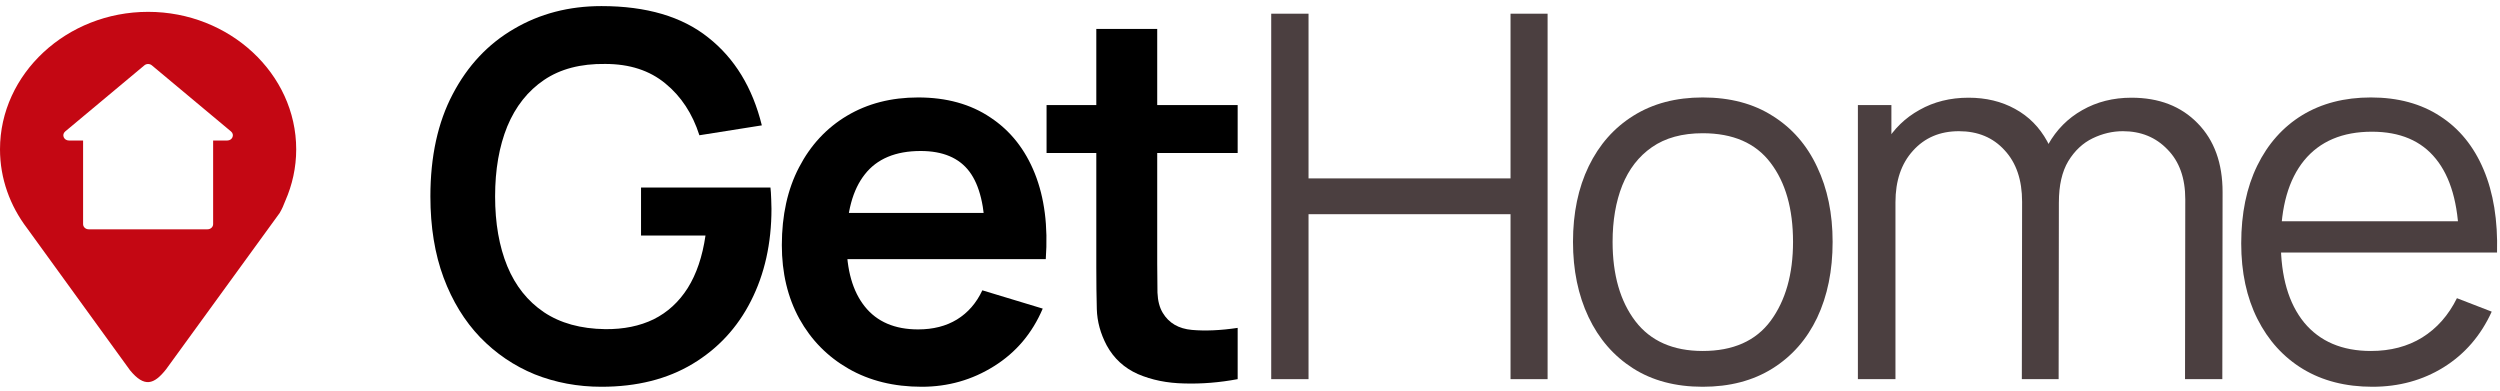
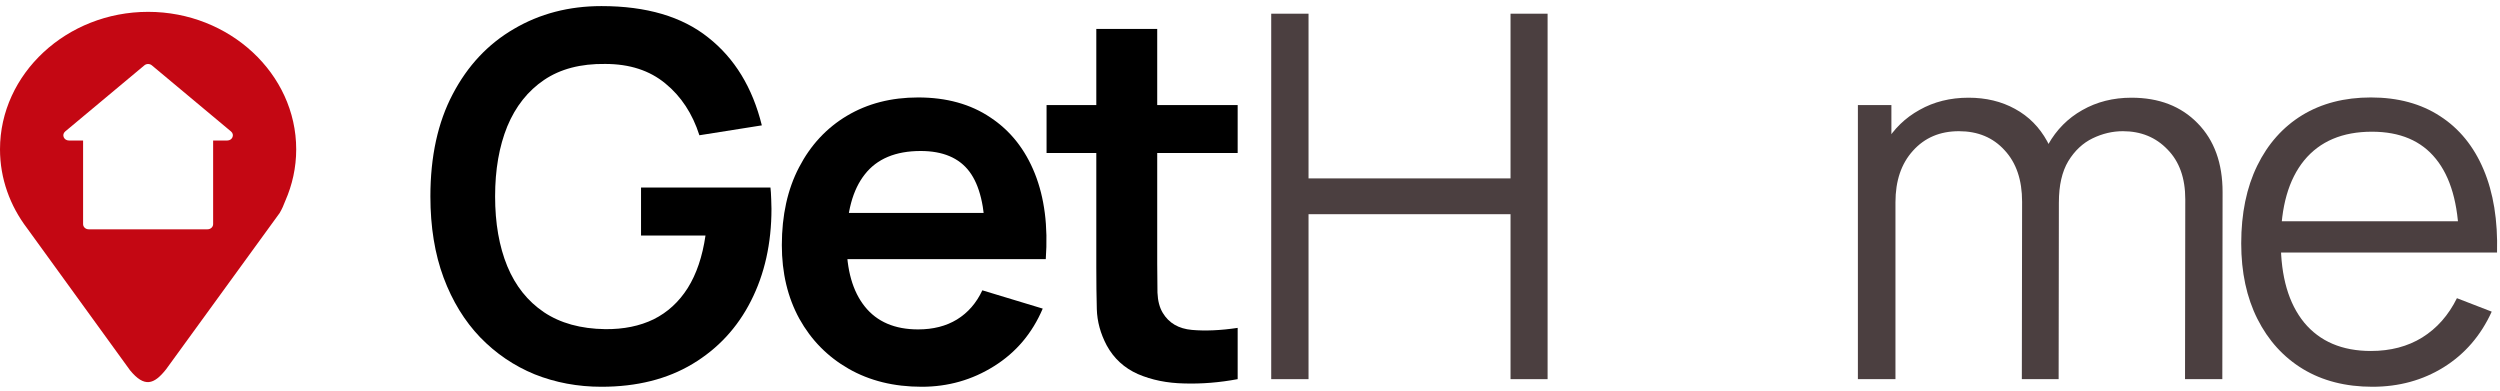
<svg xmlns="http://www.w3.org/2000/svg" width="211" height="33" viewBox="0 0 211 33" fill="none">
  <path d="M12.501 1C5.63 1 0 6.226 0 12.603C0 15.074 0.848 17.37 2.283 19.258L10.975 31.251C12.192 32.731 13.001 32.45 14.014 31.173L23.601 17.98C23.795 17.654 23.947 17.307 24.079 16.952C24.671 15.607 25 14.139 25 12.603C25 6.226 19.372 1 12.501 1ZM12.499 5.402C12.615 5.402 12.727 5.441 12.814 5.513L19.498 11.096C19.819 11.364 19.615 11.859 19.184 11.859H17.988V18.916C17.988 19.157 17.777 19.353 17.518 19.353H7.482C7.223 19.353 7.013 19.157 7.013 18.916V11.859H5.816C5.385 11.86 5.181 11.364 5.502 11.096L12.186 5.514C12.274 5.441 12.385 5.401 12.499 5.402Z" fill="#C40713" />
  <path d="M50.762 32.643C48.763 32.643 46.885 32.293 45.129 31.593C43.386 30.879 41.851 29.837 40.523 28.466C39.21 27.095 38.181 25.417 37.439 23.432C36.697 21.433 36.325 19.149 36.325 16.578C36.325 13.208 36.953 10.331 38.21 7.946C39.467 5.547 41.187 3.713 43.372 2.442C45.557 1.156 48.02 0.514 50.762 0.514C54.56 0.514 57.566 1.399 59.779 3.17C62.007 4.926 63.513 7.397 64.299 10.581L59.029 11.416C58.444 9.588 57.487 8.132 56.159 7.047C54.831 5.947 53.139 5.397 51.083 5.397C49.013 5.369 47.292 5.819 45.921 6.747C44.55 7.675 43.515 8.982 42.815 10.667C42.13 12.352 41.787 14.322 41.787 16.578C41.787 18.834 42.13 20.798 42.815 22.468C43.501 24.125 44.529 25.417 45.9 26.345C47.285 27.274 49.013 27.752 51.083 27.78C52.639 27.795 54.003 27.516 55.174 26.945C56.345 26.36 57.302 25.482 58.044 24.311C58.787 23.125 59.286 21.648 59.544 19.877H54.103V15.829H65.027C65.055 16.057 65.077 16.393 65.091 16.835C65.105 17.278 65.112 17.542 65.112 17.628C65.112 20.541 64.534 23.133 63.378 25.403C62.235 27.659 60.593 29.43 58.451 30.715C56.309 32 53.746 32.643 50.762 32.643Z" fill="black" />
  <path d="M77.789 32.643C75.448 32.643 73.391 32.136 71.621 31.122C69.85 30.108 68.465 28.701 67.465 26.902C66.48 25.103 65.987 23.033 65.987 20.691C65.987 18.163 66.473 15.971 67.444 14.115C68.415 12.245 69.764 10.795 71.492 9.767C73.22 8.739 75.219 8.225 77.489 8.225C79.888 8.225 81.923 8.789 83.594 9.917C85.279 11.031 86.528 12.609 87.342 14.65C88.156 16.692 88.463 19.099 88.263 21.869H83.144V19.984C83.13 17.471 82.687 15.636 81.816 14.479C80.945 13.323 79.574 12.744 77.704 12.744C75.59 12.744 74.019 13.401 72.991 14.715C71.963 16.014 71.449 17.921 71.449 20.434C71.449 22.776 71.963 24.589 72.991 25.874C74.019 27.159 75.519 27.802 77.489 27.802C78.76 27.802 79.853 27.523 80.766 26.966C81.695 26.395 82.409 25.574 82.909 24.503L88.006 26.046C87.121 28.13 85.75 29.751 83.894 30.908C82.052 32.064 80.017 32.643 77.789 32.643ZM69.821 21.869V17.971H85.736V21.869H69.821Z" fill="black" />
  <path d="M104.459 32C102.931 32.286 101.432 32.407 99.961 32.364C98.504 32.336 97.198 32.071 96.041 31.572C94.884 31.058 94.006 30.251 93.406 29.151C92.878 28.152 92.6 27.131 92.571 26.088C92.543 25.046 92.528 23.868 92.528 22.554V2.442H97.669V22.254C97.669 23.183 97.676 23.996 97.69 24.696C97.719 25.396 97.869 25.967 98.14 26.41C98.654 27.266 99.475 27.745 100.603 27.845C101.731 27.945 103.017 27.888 104.459 27.673V32ZM88.33 12.916V8.867H104.459V12.916H88.33Z" fill="black" />
  <path d="M107.291 32V1.156H110.44V15.057H127.489V1.156H130.617V32H127.489V18.078H110.44V32H107.291Z" fill="#4B3F40" />
-   <path d="M143.707 32.643C141.408 32.643 139.444 32.121 137.816 31.079C136.189 30.037 134.939 28.594 134.068 26.752C133.197 24.91 132.761 22.797 132.761 20.412C132.761 17.985 133.204 15.857 134.089 14.029C134.975 12.202 136.231 10.781 137.859 9.767C139.501 8.739 141.451 8.225 143.707 8.225C146.02 8.225 147.991 8.746 149.618 9.788C151.26 10.816 152.51 12.252 153.367 14.094C154.238 15.921 154.673 18.028 154.673 20.412C154.673 22.84 154.238 24.975 153.367 26.817C152.496 28.644 151.239 30.072 149.597 31.1C147.955 32.129 145.991 32.643 143.707 32.643ZM143.707 29.622C146.277 29.622 148.19 28.773 149.447 27.074C150.704 25.36 151.332 23.14 151.332 20.412C151.332 17.613 150.696 15.386 149.426 13.729C148.169 12.073 146.263 11.245 143.707 11.245C141.979 11.245 140.551 11.638 139.423 12.423C138.309 13.194 137.474 14.272 136.917 15.657C136.374 17.028 136.103 18.613 136.103 20.412C136.103 23.197 136.745 25.431 138.031 27.116C139.316 28.787 141.208 29.622 143.707 29.622Z" fill="#4B3F40" />
  <path d="M184.416 32L184.437 16.814C184.437 15.029 183.937 13.63 182.938 12.616C181.953 11.588 180.696 11.073 179.168 11.073C178.297 11.073 177.447 11.274 176.619 11.673C175.791 12.073 175.106 12.716 174.563 13.601C174.035 14.486 173.77 15.643 173.77 17.071L171.907 16.535C171.864 14.879 172.185 13.43 172.871 12.187C173.571 10.945 174.527 9.981 175.741 9.296C176.969 8.596 178.354 8.246 179.896 8.246C182.224 8.246 184.087 8.967 185.487 10.41C186.886 11.838 187.586 13.772 187.586 16.214L187.564 32H184.416ZM156.806 32V8.867H159.634V14.565H159.977V32H156.806ZM170.643 32L170.665 17.028C170.665 15.186 170.172 13.737 169.187 12.68C168.216 11.609 166.931 11.073 165.331 11.073C163.732 11.073 162.44 11.623 161.454 12.723C160.469 13.808 159.977 15.257 159.977 17.071L158.092 16.043C158.092 14.558 158.441 13.23 159.141 12.059C159.841 10.874 160.798 9.945 162.011 9.274C163.225 8.589 164.603 8.246 166.145 8.246C167.616 8.246 168.923 8.56 170.065 9.189C171.222 9.817 172.128 10.731 172.785 11.93C173.442 13.13 173.77 14.586 173.77 16.3L173.749 32H170.643Z" fill="#4B3F40" />
  <path d="M200.233 32.643C197.977 32.643 196.02 32.143 194.364 31.143C192.722 30.144 191.444 28.737 190.53 26.924C189.616 25.11 189.159 22.983 189.159 20.541C189.159 18.013 189.609 15.829 190.508 13.987C191.408 12.145 192.672 10.724 194.3 9.724C195.942 8.725 197.877 8.225 200.104 8.225C202.389 8.225 204.338 8.753 205.952 9.81C207.565 10.852 208.786 12.352 209.614 14.308C210.443 16.264 210.821 18.599 210.75 21.312H207.537V20.198C207.48 17.199 206.83 14.936 205.588 13.408C204.36 11.88 202.56 11.116 200.19 11.116C197.705 11.116 195.799 11.923 194.471 13.537C193.157 15.15 192.5 17.449 192.5 20.434C192.5 23.347 193.157 25.61 194.471 27.224C195.799 28.823 197.677 29.622 200.104 29.622C201.761 29.622 203.203 29.244 204.431 28.487C205.673 27.716 206.651 26.61 207.365 25.167L210.3 26.303C209.386 28.316 208.036 29.88 206.252 30.993C204.481 32.093 202.475 32.643 200.233 32.643ZM191.387 21.312V18.677H209.057V21.312H191.387Z" fill="#4B3F40" />
</svg>